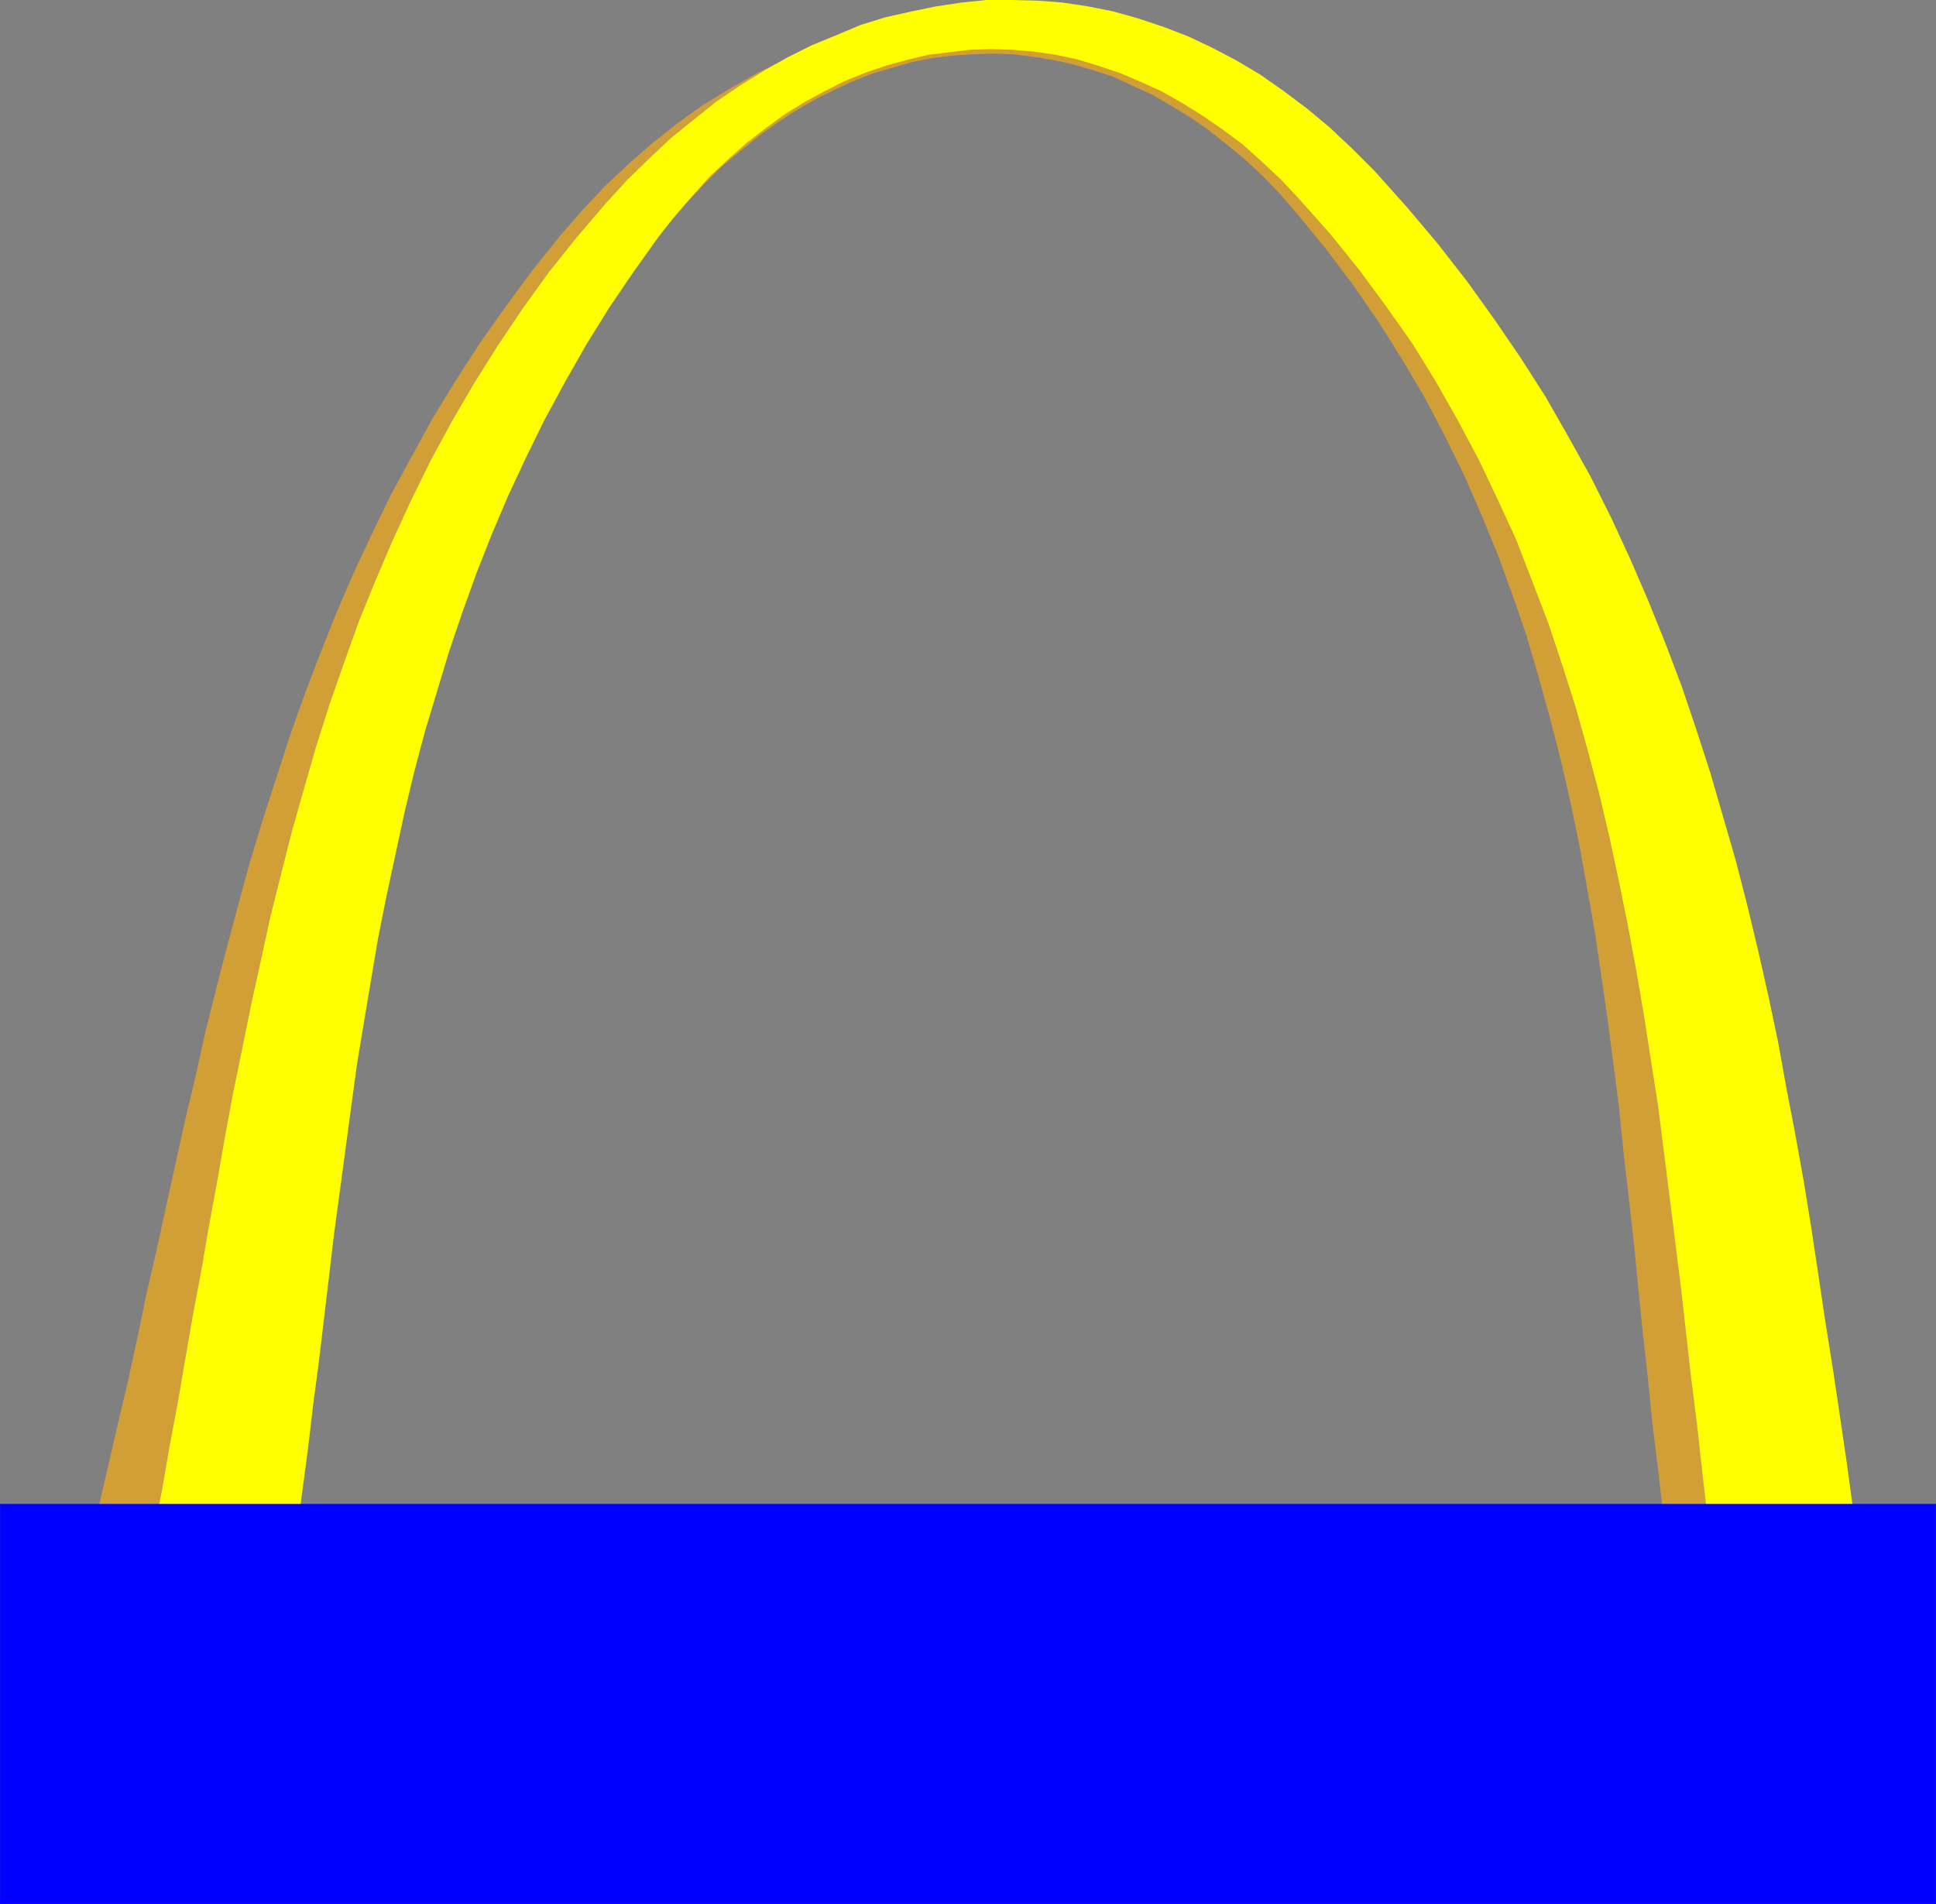
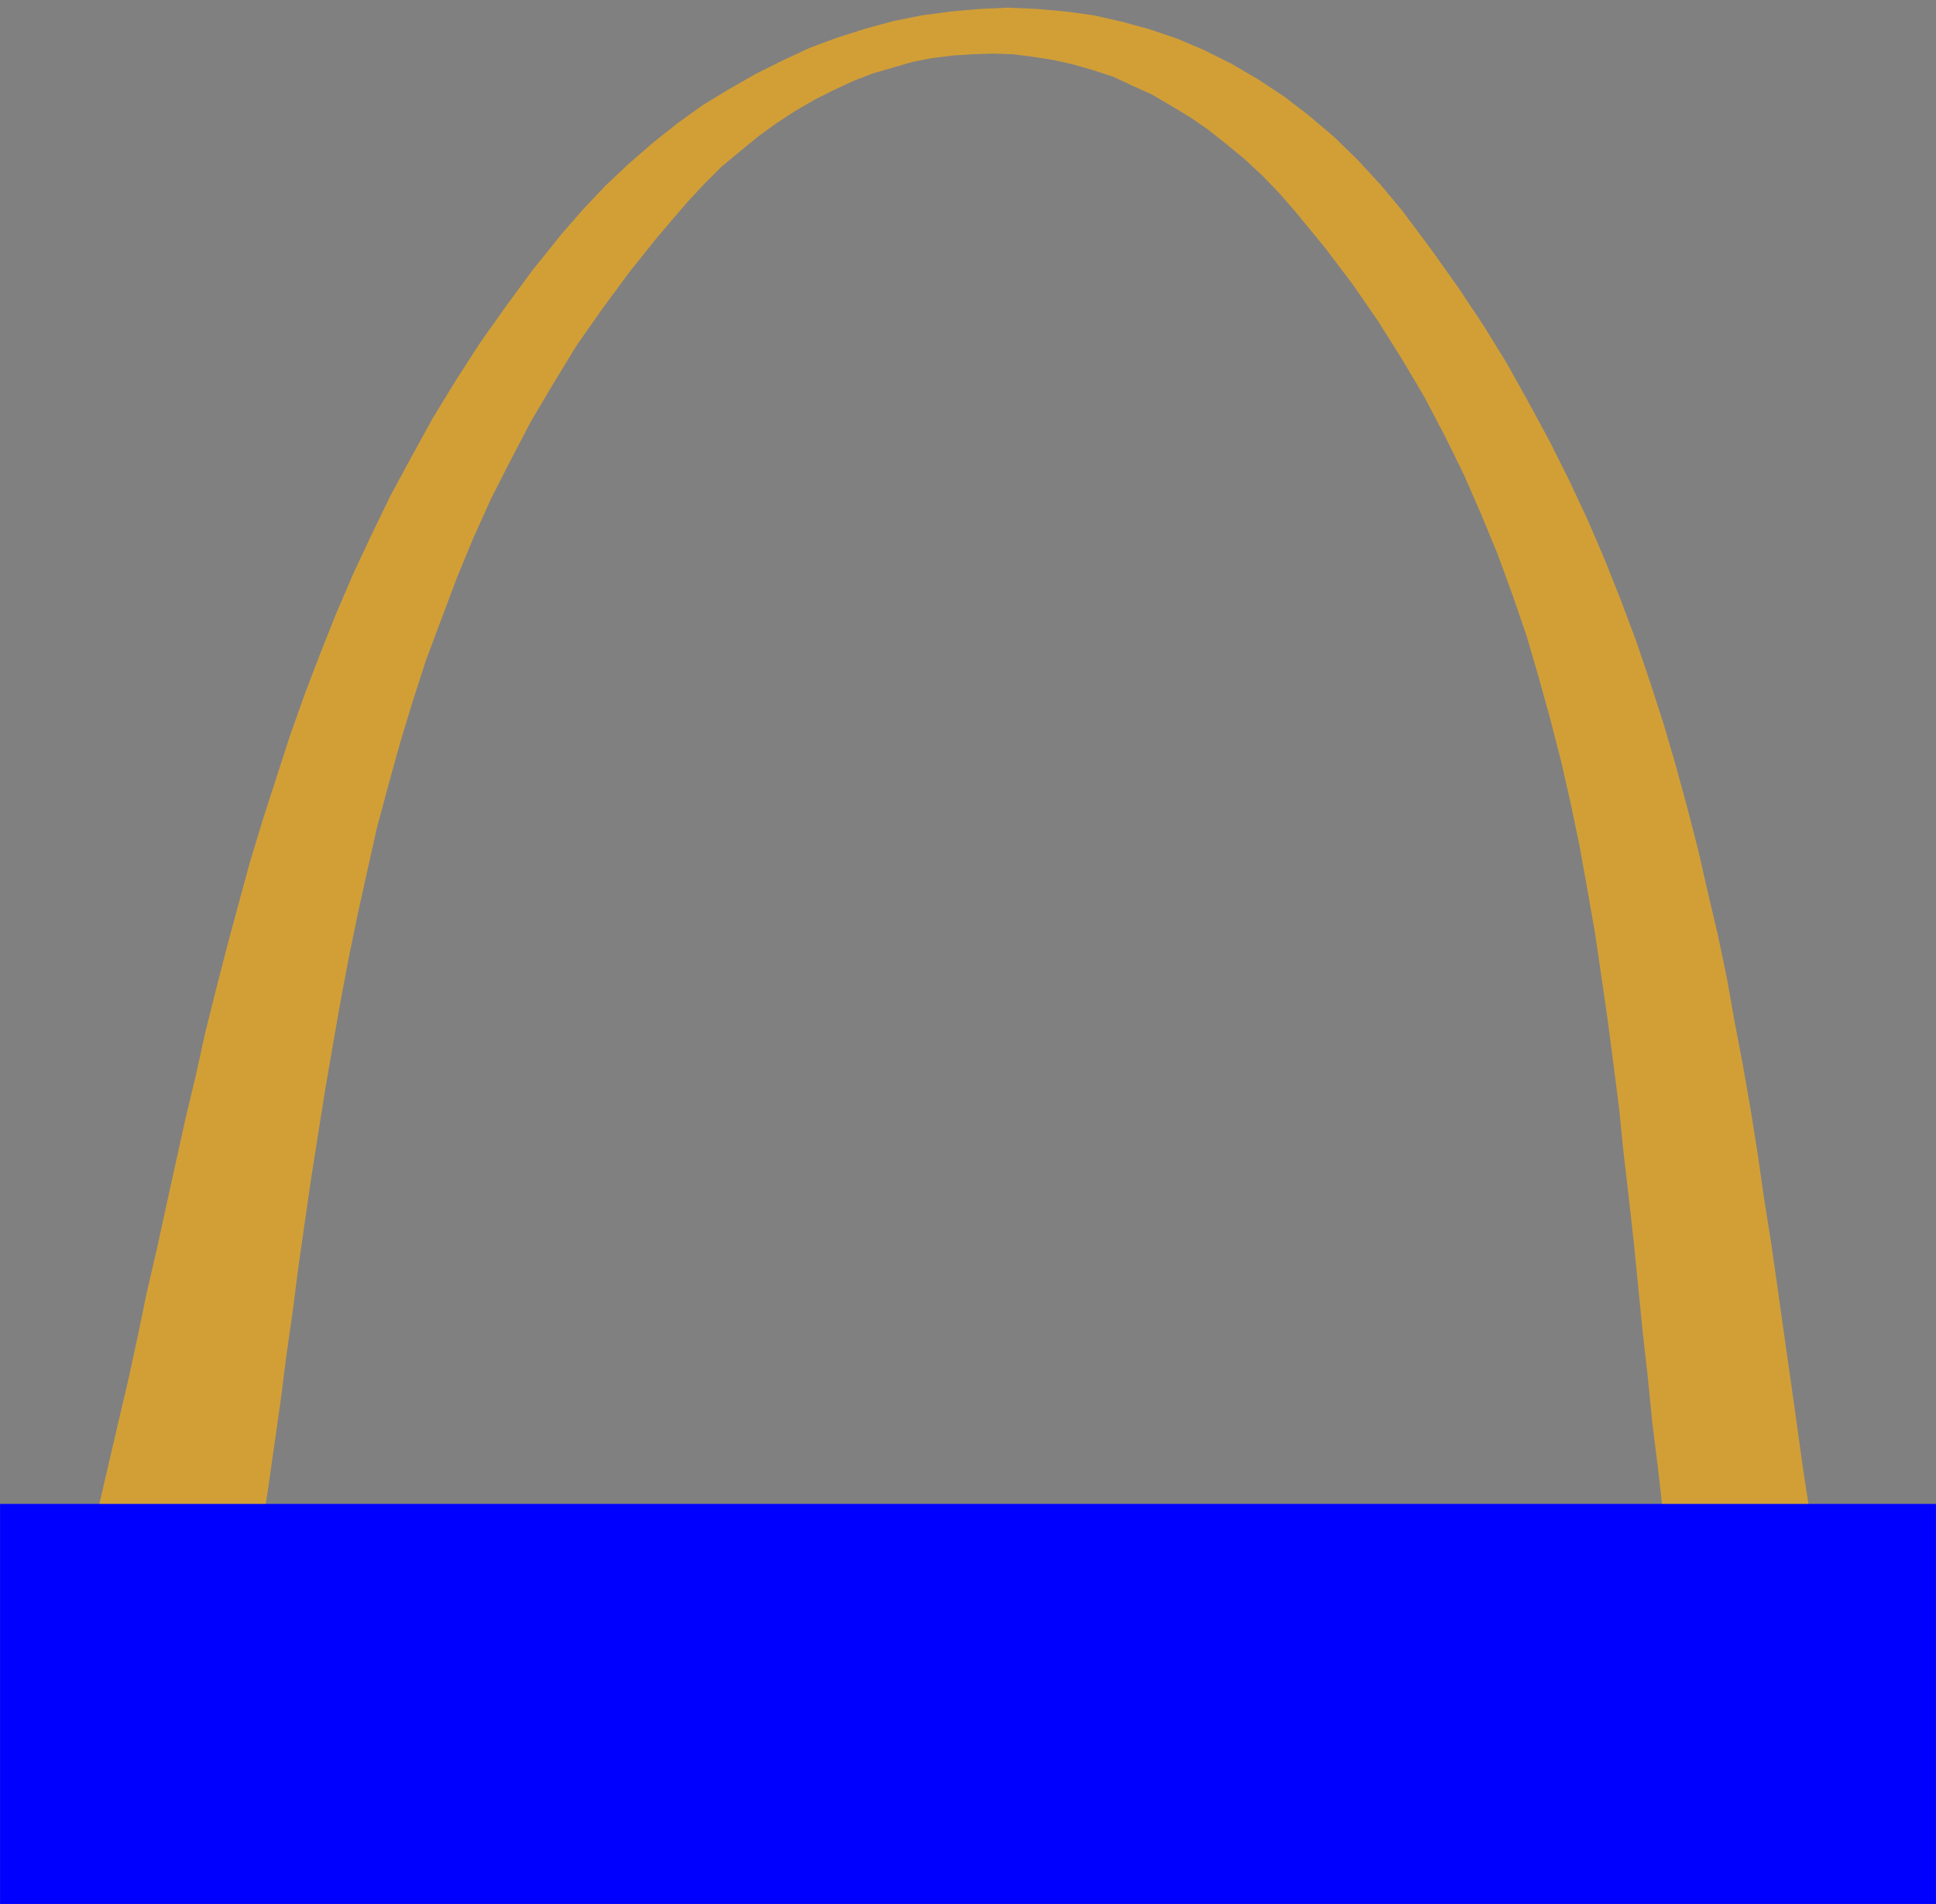
<svg xmlns="http://www.w3.org/2000/svg" xmlns:ns1="http://sodipodi.sourceforge.net/DTD/sodipodi-0.dtd" xmlns:ns2="http://www.inkscape.org/namespaces/inkscape" version="1.0" width="129.681mm" height="127.564mm" id="svg4" ns1:docname="Arch.wmf">
  <rect width="100%" height="100%" fill="#808080" stroke="none" />
  <ns1:namedview id="namedview4" pagecolor="#ffffff" bordercolor="#000000" borderopacity="0.25" ns2:showpageshadow="2" ns2:pageopacity="0.0" ns2:pagecheckerboard="0" ns2:deskcolor="#d1d1d1" ns2:document-units="mm" />
  <defs id="defs1">
    <pattern id="WMFhbasepattern" patternUnits="userSpaceOnUse" width="6" height="6" x="0" y="0" />
  </defs>
  <path style="fill:#d29f37;fill-opacity:1;fill-rule:evenodd;stroke:none" d="m 21.897,394.14 44.117,-5.494 1.778,-11.15 1.616,-11.312 1.616,-11.312 1.454,-11.474 1.616,-11.312 1.454,-11.312 1.616,-11.312 1.616,-11.15 1.778,-11.312 1.778,-11.15 1.939,-11.312 1.939,-10.989 2.101,-11.15 2.262,-10.989 2.424,-10.989 2.424,-10.827 2.909,-10.827 2.909,-10.504 3.232,-10.666 3.394,-10.504 3.878,-10.342 3.878,-10.342 4.202,-10.181 4.525,-10.019 5.01,-9.858 5.171,-9.858 5.656,-9.534 5.818,-9.534 6.464,-9.211 6.787,-9.211 7.11,-8.888 7.595,-8.888 4.363,-4.686 4.363,-4.363 4.686,-3.878 4.525,-3.717 4.686,-3.394 4.686,-3.07 5.01,-2.909 4.848,-2.424 4.848,-2.262 5.01,-1.939 5.01,-1.454 5.01,-1.454 5.01,-0.97 5.171,-0.646 5.171,-0.323 5.01,-0.162 5.171,0.162 5.01,0.646 5.171,0.808 5.01,1.131 5.01,1.454 5.01,1.616 4.848,2.262 5.01,2.262 4.686,2.747 4.848,2.909 4.686,3.232 4.686,3.717 4.525,3.717 4.525,4.202 4.363,4.525 4.202,4.848 7.434,9.05 6.949,9.211 6.464,9.373 5.979,9.534 5.656,9.534 5.171,9.858 4.848,9.858 4.363,10.019 4.202,10.181 3.717,10.181 3.555,10.342 3.07,10.504 2.909,10.504 2.747,10.666 2.424,10.666 2.262,10.827 1.939,10.827 1.939,10.989 1.616,10.989 1.616,11.15 1.454,11.15 1.454,11.312 1.131,11.312 1.293,11.15 1.293,11.474 1.131,11.474 1.131,11.312 1.293,11.474 1.131,11.474 1.454,11.635 1.293,11.474 1.454,11.635 h 37.33 l -1.616,-11.635 -1.778,-11.635 -1.616,-11.635 -1.616,-11.474 -1.616,-11.312 -1.616,-11.474 -1.616,-11.312 -1.778,-11.15 -1.616,-11.312 -1.778,-11.15 -1.939,-11.15 -2.101,-10.989 -1.939,-10.989 -2.262,-10.827 -2.586,-10.989 -2.424,-10.666 -2.747,-10.666 -2.909,-10.666 -3.07,-10.504 -3.394,-10.504 -3.555,-10.504 -3.878,-10.342 -4.04,-10.181 -4.363,-10.181 -4.686,-10.019 -5.01,-10.019 -5.333,-9.858 -5.494,-9.858 -5.979,-9.696 -6.464,-9.696 -6.787,-9.534 -7.11,-9.534 -5.656,-6.787 -5.818,-6.302 -5.979,-5.818 -6.302,-5.333 -6.302,-4.848 -6.626,-4.363 -6.626,-3.878 -6.787,-3.394 -6.787,-2.909 -7.11,-2.424 -7.11,-1.939 -7.11,-1.616 -7.11,-0.97 -7.272,-0.646 -7.272,-0.323 -7.272,0.323 -7.272,0.646 -7.272,0.97 -7.272,1.454 -7.11,1.939 -7.11,2.262 -6.949,2.586 -6.949,3.232 -6.787,3.394 -6.787,3.878 -6.626,4.04 -6.302,4.525 -6.302,5.01 -6.141,5.333 -5.818,5.494 -5.656,5.979 -5.494,6.302 -7.272,9.05 -6.787,9.211 -6.626,9.373 -6.141,9.534 -5.818,9.534 -5.333,9.696 -5.333,9.858 -4.848,10.019 -4.686,10.019 -4.363,10.181 -4.04,10.181 -3.878,10.181 -3.717,10.504 -3.394,10.504 -3.394,10.504 -3.232,10.666 -2.909,10.666 -2.909,10.827 -2.747,10.666 -2.747,10.989 -2.424,10.989 -2.586,10.827 -2.424,10.989 -2.424,10.989 -2.424,11.15 -2.586,11.15 -2.262,10.989 -2.424,11.15 -2.586,10.989 -2.586,11.15 -2.586,11.15 z" id="path1" />
-   <path style="fill:#ffff00;fill-opacity:1;fill-rule:evenodd;stroke:none" d="m 38.703,388.646 h 36.36 l 1.454,-10.827 1.454,-10.989 1.293,-10.989 1.454,-10.989 1.293,-10.827 1.293,-10.827 1.293,-10.989 1.454,-10.666 1.454,-10.827 1.454,-10.827 1.454,-10.666 1.778,-10.666 1.778,-10.666 1.778,-10.504 2.101,-10.504 2.262,-10.504 2.262,-10.504 2.424,-10.181 2.747,-10.342 3.07,-10.181 3.07,-10.181 3.394,-10.019 3.555,-9.858 3.878,-9.858 4.202,-9.858 4.525,-9.696 4.686,-9.534 5.171,-9.534 5.333,-9.373 5.818,-9.373 6.141,-9.05 6.464,-9.05 4.202,-5.333 4.363,-5.01 4.363,-4.848 4.686,-4.363 4.525,-4.04 4.848,-3.717 4.848,-3.555 5.01,-3.07 5.01,-2.747 5.171,-2.586 5.171,-2.101 5.171,-1.778 5.333,-1.454 5.333,-1.293 5.333,-0.646 5.333,-0.646 5.494,-0.162 5.333,0.162 5.494,0.485 5.494,0.808 5.333,1.131 5.333,1.616 5.333,1.778 5.333,2.262 5.333,2.424 5.171,2.909 5.171,3.232 5.171,3.555 5.01,3.717 4.848,4.363 4.848,4.525 4.686,5.01 7.757,8.726 7.434,9.211 6.787,9.211 6.626,9.373 5.979,9.696 5.494,9.696 5.333,10.019 4.848,10.181 4.686,10.181 4.04,10.504 4.04,10.504 3.555,10.666 3.394,10.666 3.07,10.989 2.909,10.989 2.586,10.989 2.424,11.312 2.262,11.15 2.101,11.312 1.939,11.312 1.778,11.474 1.778,11.312 1.454,11.474 1.454,11.474 1.454,11.635 1.454,11.635 1.293,11.474 1.293,11.474 1.454,11.474 1.293,11.635 1.293,11.312 1.454,11.474 h 37.33 l -1.778,-12.282 -1.616,-11.958 -1.778,-12.12 -1.778,-11.958 -1.939,-12.12 -1.778,-11.958 -1.778,-11.797 -1.939,-11.958 -2.101,-11.635 -2.262,-11.797 -2.101,-11.635 -2.424,-11.474 -2.586,-11.474 -2.747,-11.474 -2.909,-11.312 -3.232,-11.15 -3.232,-11.15 -3.555,-10.989 -3.717,-10.989 -4.04,-10.666 -4.363,-10.827 -4.525,-10.504 -4.848,-10.504 -5.171,-10.342 -5.656,-10.181 -5.818,-10.181 -6.302,-9.858 -6.626,-9.696 -6.949,-9.696 -7.434,-9.534 -7.757,-9.211 -8.242,-9.211 -5.656,-5.656 -5.656,-5.333 -5.818,-4.848 -5.818,-4.363 -5.979,-4.202 -5.979,-3.555 -6.141,-3.232 -6.141,-2.909 -6.302,-2.424 -6.302,-2.101 L 281.911,2.909 275.447,1.616 268.983,0.646 262.68,0.162 256.217,0 h -6.464 l -6.302,0.646 -6.464,0.97 -6.302,1.293 -6.464,1.454 -6.302,1.939 -6.141,2.586 -6.302,2.586 -6.141,3.07 -5.979,3.394 -5.979,3.717 -5.979,4.04 -5.656,4.525 -5.818,4.686 -5.494,5.171 -5.494,5.333 -5.333,5.818 -7.595,8.888 -7.11,8.888 -6.626,9.211 -6.302,9.373 -5.979,9.534 -5.656,9.696 -5.333,9.858 -4.848,9.858 -4.686,10.181 -4.363,10.181 -4.202,10.342 -3.717,10.342 -3.717,10.666 -3.394,10.666 -3.07,10.666 -3.07,10.827 -2.747,10.827 -2.747,10.989 -2.424,11.15 -2.424,10.989 -2.262,11.15 -2.262,10.989 -2.101,11.312 -1.939,11.15 -2.101,11.312 -1.939,11.312 -2.101,11.15 -1.939,11.15 -1.939,11.312 -2.101,11.15 -1.939,11.312 z" id="path2" />
  <path style="fill:#0000ff;fill-opacity:1;fill-rule:evenodd;stroke:none" d="M 0.081,380.889 H 490.051 V 482.05 H 0.081 Z" id="path3" />
  <path style="fill:none;stroke:#0000ff;stroke-width:0.162px;stroke-linecap:round;stroke-linejoin:round;stroke-miterlimit:4;stroke-dasharray:none;stroke-opacity:1" d="M 0.081,380.889 H 490.051 V 482.05 H 0.081 V 380.889" id="path4" />
</svg>